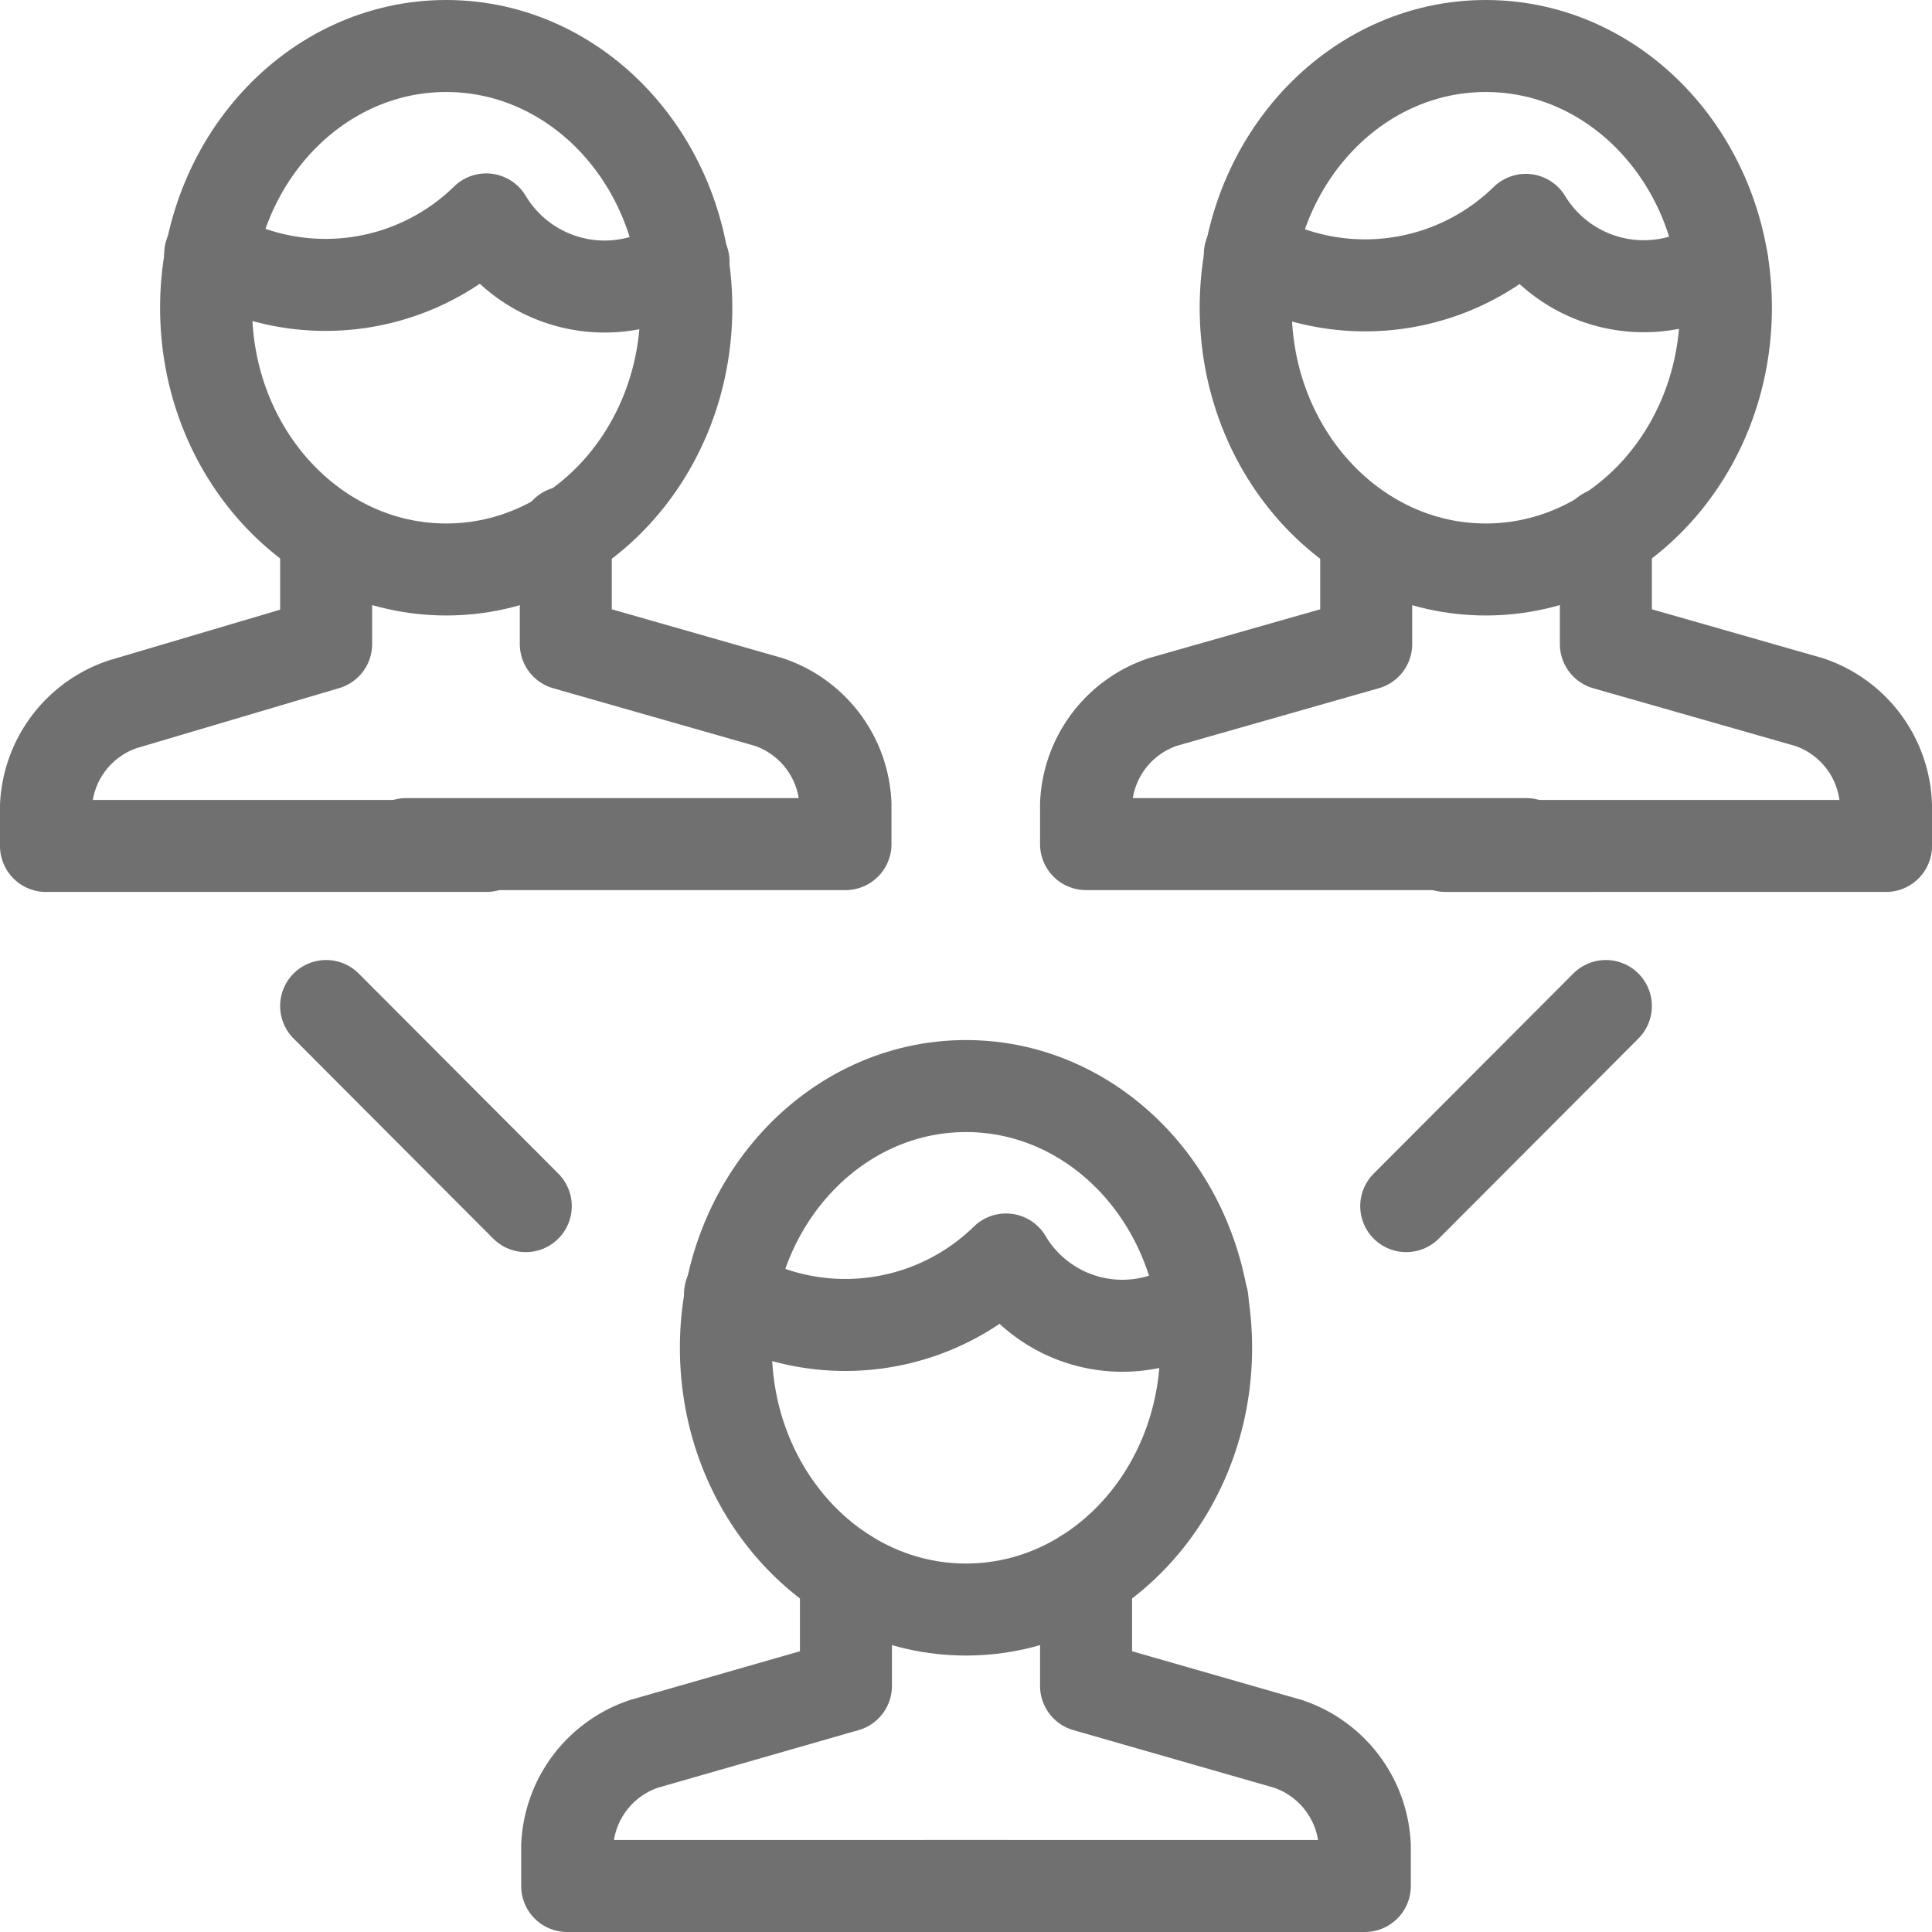
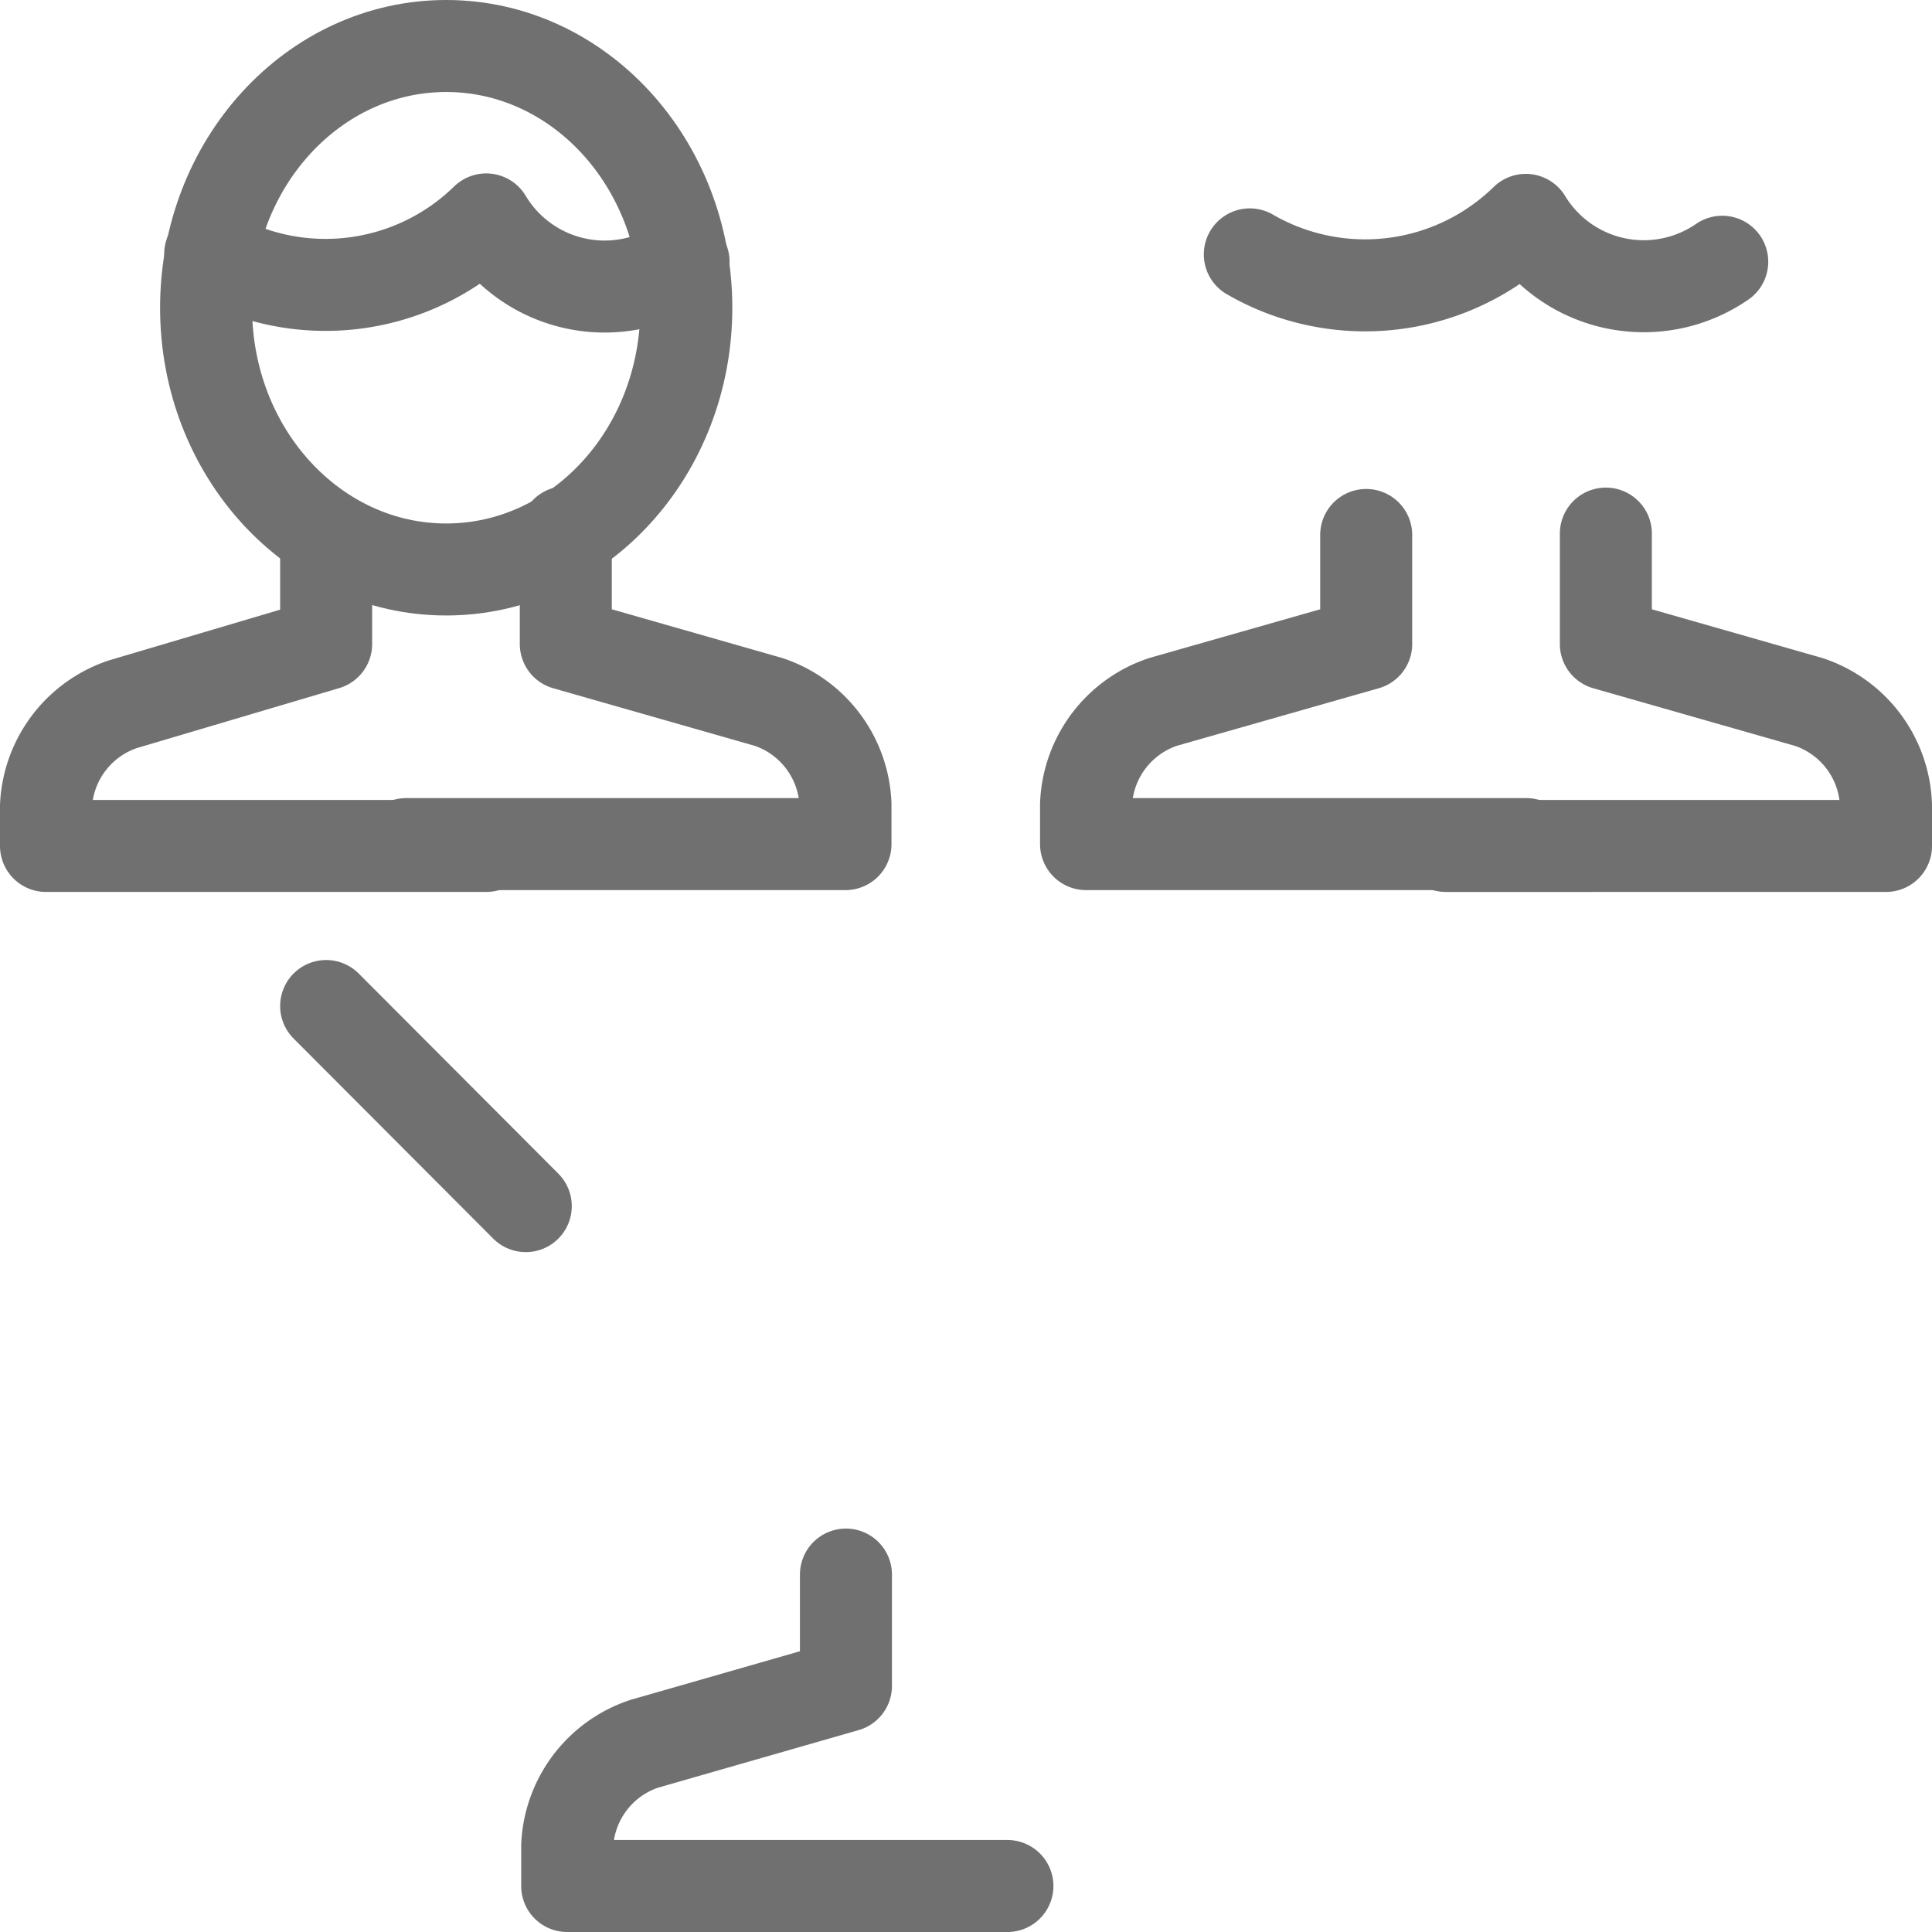
<svg xmlns="http://www.w3.org/2000/svg" id="Layer_1" data-name="Layer 1" width="42" height="42" viewBox="0 0 42 42">
  <title>bb-enterprise</title>
  <path d="M7.09,11.63V14L2.67,15.31A2.45,2.45,0,0,0,1,17.52v0.87h9.57" style="fill:none;stroke:#707070;stroke-linecap:round;stroke-linejoin:round;stroke-width:2px" />
  <path d="M12.3,11.57V14l4.41,1.26a2.45,2.45,0,0,1,1.67,2.22v0.87H8.83" style="fill:none;stroke:#707070;stroke-linecap:round;stroke-linejoin:round;stroke-width:2px" />
  <ellipse cx="9.7" cy="6.69" rx="5.22" ry="5.69" style="fill:none;stroke:#707070;stroke-linecap:round;stroke-linejoin:round;stroke-width:2px" />
  <path d="M14.86,5.69a3,3,0,0,1-4.29-.92,5,5,0,0,1-6,.75" style="fill:none;stroke:#707070;stroke-linecap:round;stroke-linejoin:round;stroke-width:2px" />
  <path d="M29.7,11.63V14l-4.42,1.26a2.45,2.45,0,0,0-1.67,2.22v0.87h9.57" style="fill:none;stroke:#707070;stroke-linecap:round;stroke-linejoin:round;stroke-width:2px" />
  <path d="M34.91,11.6V14l4.41,1.26A2.45,2.45,0,0,1,41,17.52v0.87H31.43" style="fill:none;stroke:#707070;stroke-linecap:round;stroke-linejoin:round;stroke-width:2px" />
-   <ellipse cx="32.3" cy="6.69" rx="5.22" ry="5.69" style="fill:none;stroke:#707070;stroke-linecap:round;stroke-linejoin:round;stroke-width:2px" />
  <path d="M37.44,5.69a3,3,0,0,1-4.27-.91,5,5,0,0,1-6,.75" style="fill:none;stroke:#707070;stroke-linecap:round;stroke-linejoin:round;stroke-width:2px" />
  <path d="M18.39,34.23v2.42L14,37.91a2.45,2.45,0,0,0-1.67,2.22V41h9.57" style="fill:none;stroke:#707070;stroke-linecap:round;stroke-linejoin:round;stroke-width:2px" />
-   <path d="M23.61,34.23v2.42L28,37.91a2.45,2.45,0,0,1,1.67,2.22V41H20.13" style="fill:none;stroke:#707070;stroke-linecap:round;stroke-linejoin:round;stroke-width:2px" />
-   <ellipse cx="21" cy="29.3" rx="5.22" ry="5.69" style="fill:none;stroke:#707070;stroke-linecap:round;stroke-linejoin:round;stroke-width:2px" />
-   <path d="M26.14,28.25a2.94,2.94,0,0,1-4.27-.87,5,5,0,0,1-6,.75" style="fill:none;stroke:#707070;stroke-linecap:round;stroke-linejoin:round;stroke-width:2px" />
  <line x1="7.09" y1="21.87" x2="11.43" y2="26.22" style="fill:none;stroke:#707070;stroke-linecap:round;stroke-linejoin:round;stroke-width:2px" />
-   <line x1="34.91" y1="21.87" x2="30.57" y2="26.22" style="fill:none;stroke:#707070;stroke-linecap:round;stroke-linejoin:round;stroke-width:2px" />
</svg>